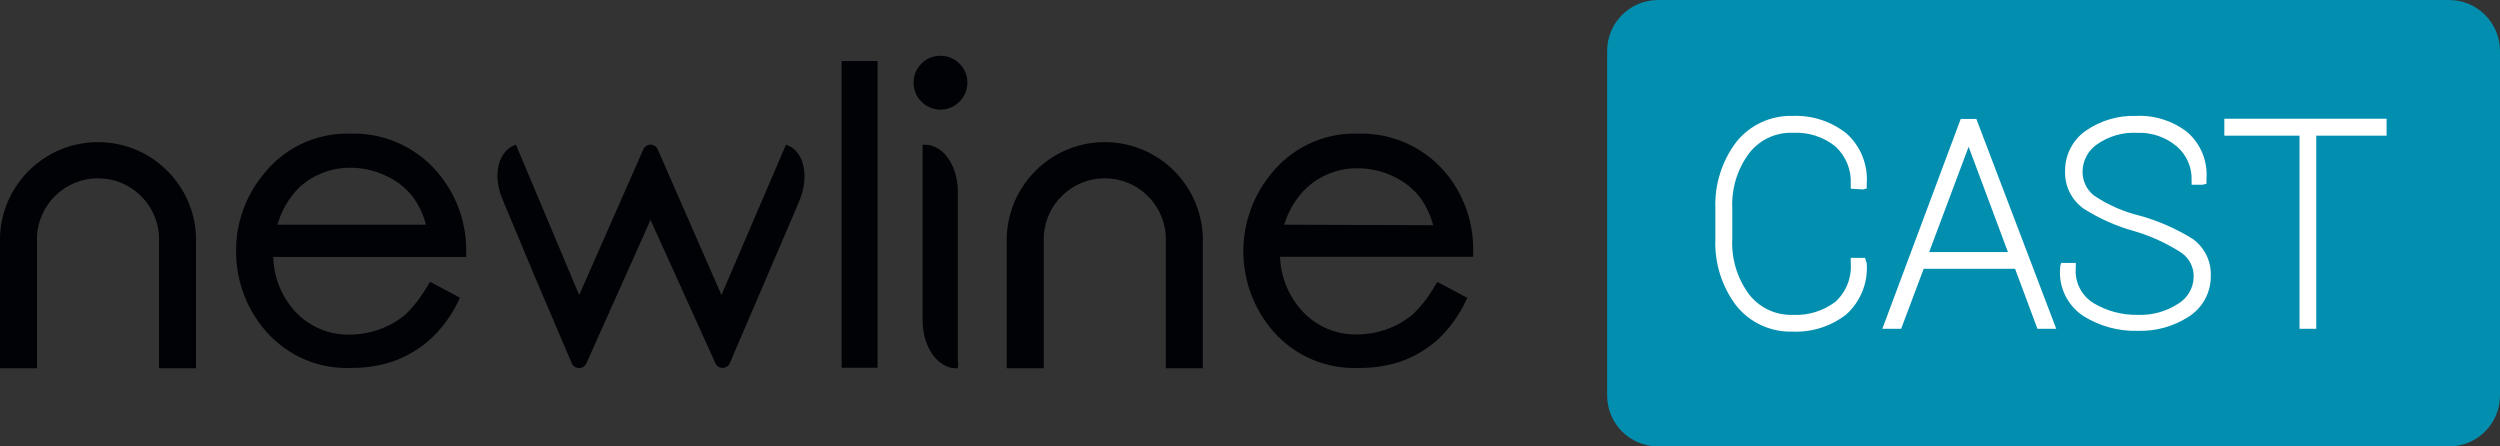
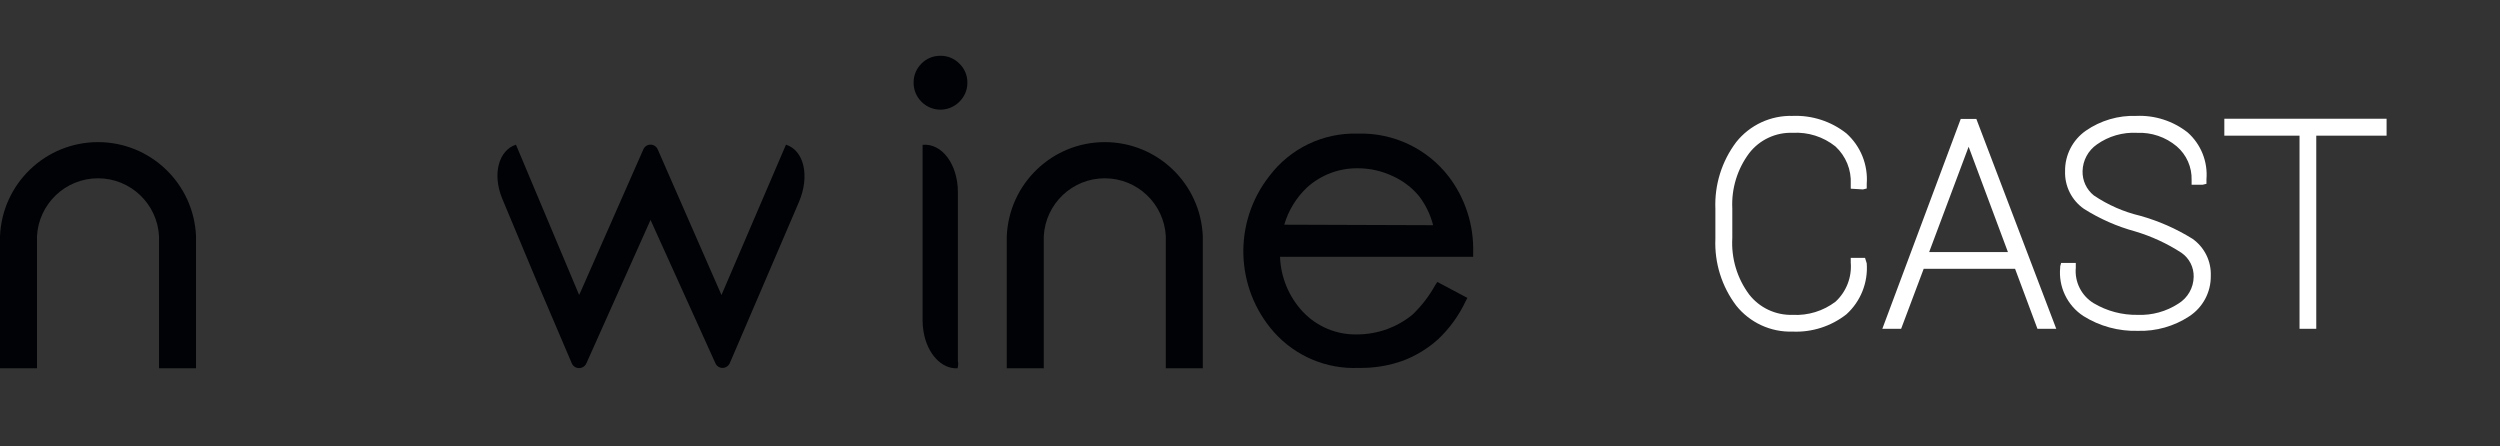
<svg xmlns="http://www.w3.org/2000/svg" width="224" height="40" viewBox="0 0 224 40" fill="none">
  <rect x="0" y="0" width="224" height="40" fill="#333333" stroke="none" />
-   <path fill-rule="evenodd" clip-rule="evenodd" d="M148.565 0H219.435C221.956 0 224 2.044 224 4.566V35.434C224 37.955 221.956 40 219.435 40H148.565C146.044 40 144 37.955 144 35.434V4.566C144 2.045 146.044 0 148.565 0Z" fill="#028EAF" />
  <path fill-rule="evenodd" clip-rule="evenodd" d="M166.922 16.973L167.259 16.889V16.484C167.323 15.64 167.192 14.792 166.877 14.006C166.561 13.22 166.07 12.518 165.439 11.952C164.072 10.871 162.363 10.315 160.621 10.385C159.655 10.357 158.696 10.554 157.819 10.96C156.941 11.367 156.171 11.972 155.568 12.727C154.272 14.445 153.611 16.559 153.698 18.709V21.405C153.608 23.555 154.269 25.67 155.568 27.386C156.172 28.14 156.943 28.742 157.82 29.146C158.697 29.549 159.656 29.743 160.621 29.711C162.361 29.786 164.07 29.236 165.439 28.161C166.07 27.589 166.562 26.88 166.877 26.088C167.193 25.297 167.323 24.444 167.259 23.595L167.107 23.107H165.827V23.528C165.88 24.177 165.785 24.83 165.548 25.437C165.312 26.044 164.941 26.59 164.462 27.032C163.362 27.867 162.001 28.285 160.621 28.212C159.875 28.235 159.134 28.083 158.458 27.767C157.782 27.451 157.19 26.98 156.73 26.392C155.646 24.938 155.11 23.148 155.214 21.337V18.675C155.128 16.898 155.664 15.146 156.73 13.721C157.187 13.13 157.779 12.657 158.456 12.341C159.132 12.024 159.875 11.873 160.621 11.901C162.002 11.819 163.365 12.251 164.446 13.114C164.91 13.539 165.275 14.062 165.514 14.645C165.753 15.227 165.86 15.856 165.827 16.485V16.906L166.922 16.973V16.973Z" fill="white" />
  <path d="M175.682 10.655L168.657 29.459H170.342L172.363 24.084H180.55L182.555 29.459H184.24L177.08 10.655H175.682H175.682ZM172.852 22.584L176.389 13.149L179.91 22.584H172.852V22.584Z" fill="white" />
  <path fill-rule="evenodd" clip-rule="evenodd" d="M196.436 21.388C194.979 20.485 193.403 19.793 191.753 19.332C190.273 18.979 188.87 18.363 187.609 17.512C187.282 17.251 187.02 16.917 186.845 16.537C186.669 16.156 186.585 15.741 186.598 15.322C186.61 14.853 186.732 14.394 186.954 13.981C187.176 13.568 187.493 13.214 187.878 12.946C188.927 12.201 190.198 11.832 191.483 11.902C192.778 11.846 194.047 12.279 195.038 13.115C195.47 13.487 195.814 13.95 196.045 14.472C196.275 14.994 196.386 15.561 196.368 16.131V16.552H197.362L197.699 16.468V16.063C197.763 15.281 197.644 14.495 197.352 13.767C197.06 13.039 196.602 12.388 196.015 11.868C194.709 10.839 193.077 10.312 191.416 10.385C189.801 10.328 188.211 10.795 186.884 11.716C186.303 12.123 185.831 12.666 185.508 13.297C185.185 13.929 185.021 14.63 185.031 15.339C185.008 15.996 185.151 16.649 185.445 17.238C185.739 17.827 186.176 18.332 186.716 18.709C188.134 19.607 189.678 20.289 191.298 20.731C192.769 21.168 194.171 21.815 195.459 22.651C195.806 22.892 196.088 23.215 196.279 23.591C196.47 23.968 196.564 24.386 196.553 24.808C196.545 25.289 196.416 25.761 196.178 26.179C195.939 26.597 195.599 26.949 195.189 27.201C194.105 27.909 192.828 28.263 191.534 28.212C190.148 28.237 188.783 27.875 187.592 27.167C187.054 26.839 186.619 26.367 186.336 25.804C186.053 25.241 185.934 24.61 185.991 23.983V23.561H184.677L184.594 23.865V23.966C184.509 24.81 184.658 25.662 185.023 26.428C185.388 27.195 185.956 27.846 186.665 28.313C188.126 29.23 189.826 29.693 191.55 29.644C193.18 29.693 194.785 29.24 196.149 28.347C196.754 27.953 197.248 27.413 197.587 26.777C197.926 26.14 198.098 25.428 198.087 24.707C198.111 24.06 197.972 23.417 197.684 22.837C197.395 22.257 196.966 21.759 196.436 21.388V21.388ZM199.3 10.638V12.154H206.038V29.459H207.537V12.154H213.838V10.638H199.3Z" fill="white" />
-   <path d="M41.773 22.659C41.827 20.201 41.038 17.799 39.538 15.854C37.609 13.323 34.58 11.878 31.402 11.972C28.3 11.876 25.346 13.296 23.479 15.778C21.949 17.695 21.128 20.083 21.153 22.537C21.15 25.197 22.124 27.765 23.89 29.752C25.811 31.915 28.605 33.095 31.493 32.965C32.841 32.982 34.18 32.755 35.447 32.295C36.607 31.85 37.674 31.195 38.595 30.361C39.617 29.402 40.452 28.261 41.058 26.997L41.211 26.677L38.534 25.246L38.352 25.536C37.8 26.515 37.114 27.412 36.314 28.2C34.905 29.35 33.144 29.979 31.326 29.981C29.494 30.018 27.731 29.277 26.475 27.941C25.232 26.602 24.523 24.852 24.483 23.024H41.773V22.659ZM24.863 20.131C25.219 18.857 25.9 17.698 26.84 16.767C28.09 15.637 29.718 15.018 31.402 15.032C32.486 15.026 33.556 15.265 34.535 15.732C35.461 16.14 36.279 16.761 36.922 17.544C37.501 18.317 37.925 19.196 38.169 20.131H24.863Z" fill="#000205" />
  <path fill-rule="evenodd" clip-rule="evenodd" d="M71.594 18.077L71.183 19.036L65.389 32.539C65.275 32.798 65.019 32.965 64.736 32.965C64.457 32.963 64.206 32.796 64.097 32.539L58.288 19.706L52.54 32.554C52.425 32.813 52.169 32.981 51.886 32.981C51.602 32.985 51.343 32.816 51.232 32.554L48.023 25.034L44.982 17.757C44.1 15.565 44.693 13.464 46.229 12.962L51.886 26.419L51.962 26.282L57.649 13.373C57.762 13.121 58.012 12.959 58.288 12.959C58.564 12.959 58.814 13.121 58.926 13.373L64.644 26.435L70.423 12.962C72.05 13.48 72.567 15.778 71.594 18.077Z" fill="#000205" />
-   <path d="M78.634 5.472H75.41V32.95H78.634V5.472Z" fill="#000205" />
  <path fill-rule="evenodd" clip-rule="evenodd" d="M84.261 5C83.621 4.989 83.005 5.243 82.558 5.701C82.105 6.151 81.853 6.766 81.858 7.406C81.854 8.045 82.106 8.659 82.558 9.111C83.007 9.568 83.62 9.826 84.261 9.826C84.901 9.826 85.515 9.568 85.964 9.111C86.425 8.664 86.683 8.048 86.678 7.406C86.685 6.763 86.427 6.146 85.964 5.701C85.516 5.243 84.9 4.989 84.261 5Z" fill="#000205" />
  <path d="M128.604 25.536C128.062 26.517 127.375 27.41 126.566 28.185C125.893 28.738 125.132 29.175 124.316 29.479C123.439 29.799 122.512 29.964 121.579 29.966C119.747 30.002 117.985 29.261 116.728 27.926C115.479 26.586 114.756 24.84 114.69 23.009H131.995V22.643C132.067 20.193 131.3 17.792 129.821 15.839C127.877 13.311 124.839 11.873 121.655 11.972C118.553 11.877 115.598 13.296 113.732 15.778C110.48 19.924 110.652 25.805 114.142 29.753C116.065 31.914 118.858 33.093 121.746 32.965C123.103 32.991 124.453 32.769 125.73 32.31C126.89 31.866 127.957 31.21 128.878 30.377C129.889 29.415 130.714 28.274 131.311 27.013L131.478 26.693L128.787 25.262L128.604 25.536ZM115.07 20.132C115.439 18.866 116.137 17.72 117.093 16.813C118.339 15.678 119.969 15.057 121.655 15.078C122.738 15.075 123.808 15.315 124.787 15.778C125.707 16.19 126.519 16.81 127.16 17.59C127.745 18.36 128.169 19.24 128.406 20.177L115.07 20.132Z" fill="#000205" />
  <path fill-rule="evenodd" clip-rule="evenodd" d="M17.564 21.167C17.368 16.454 13.494 12.734 8.782 12.734C4.07 12.734 0.196 16.454 0 21.167V32.995H3.315V21.167C3.468 18.256 5.871 15.975 8.782 15.975C11.693 15.975 14.095 18.256 14.249 21.167V32.995H17.564V21.167ZM107.771 21.167C107.575 16.454 103.701 12.734 98.989 12.734C94.277 12.734 90.403 16.454 90.207 21.167V32.995H93.522V21.167C93.675 18.256 96.078 15.975 98.989 15.975C101.9 15.975 104.302 18.256 104.456 21.167V32.995H107.771V21.167ZM85.797 32.995C84.383 33.087 83.09 31.717 82.756 29.753C82.694 29.421 82.664 29.085 82.664 28.748V13.297C82.656 13.19 82.656 13.083 82.664 12.977C84.398 12.809 85.827 14.728 85.827 17.224C85.827 22.299 85.827 27.337 85.827 32.341C85.871 32.558 85.861 32.783 85.797 32.995Z" fill="#000205" />
</svg>